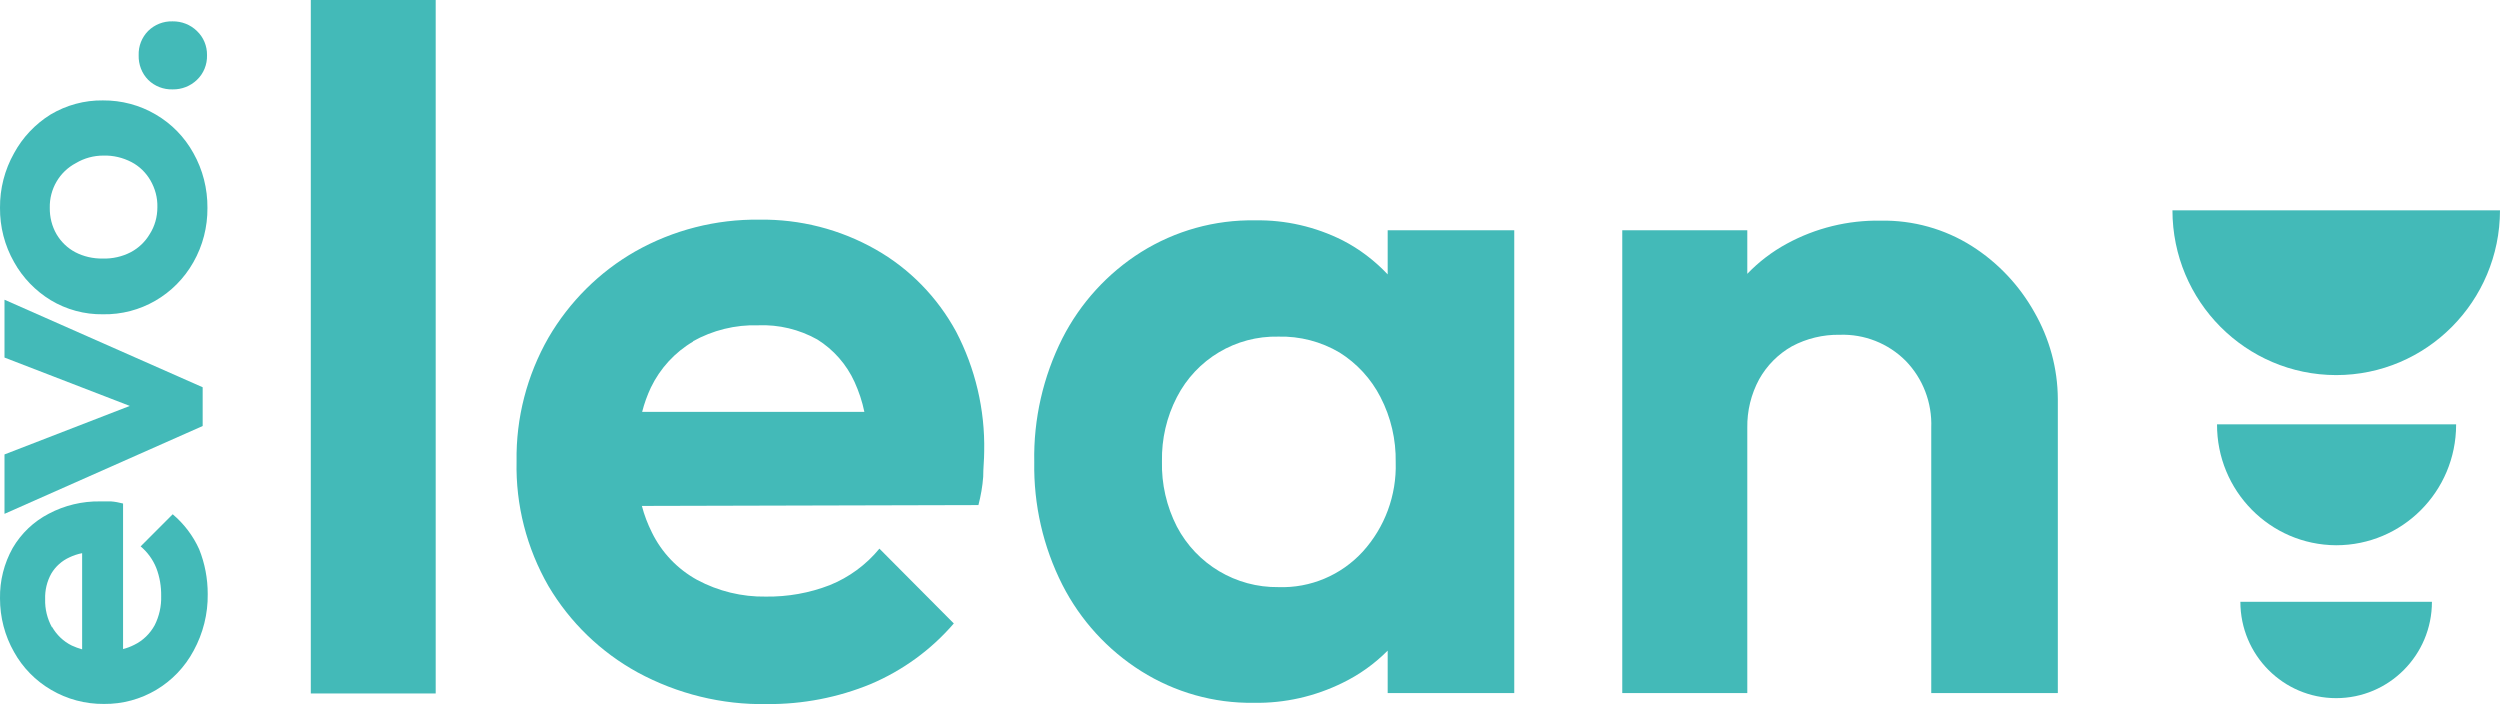
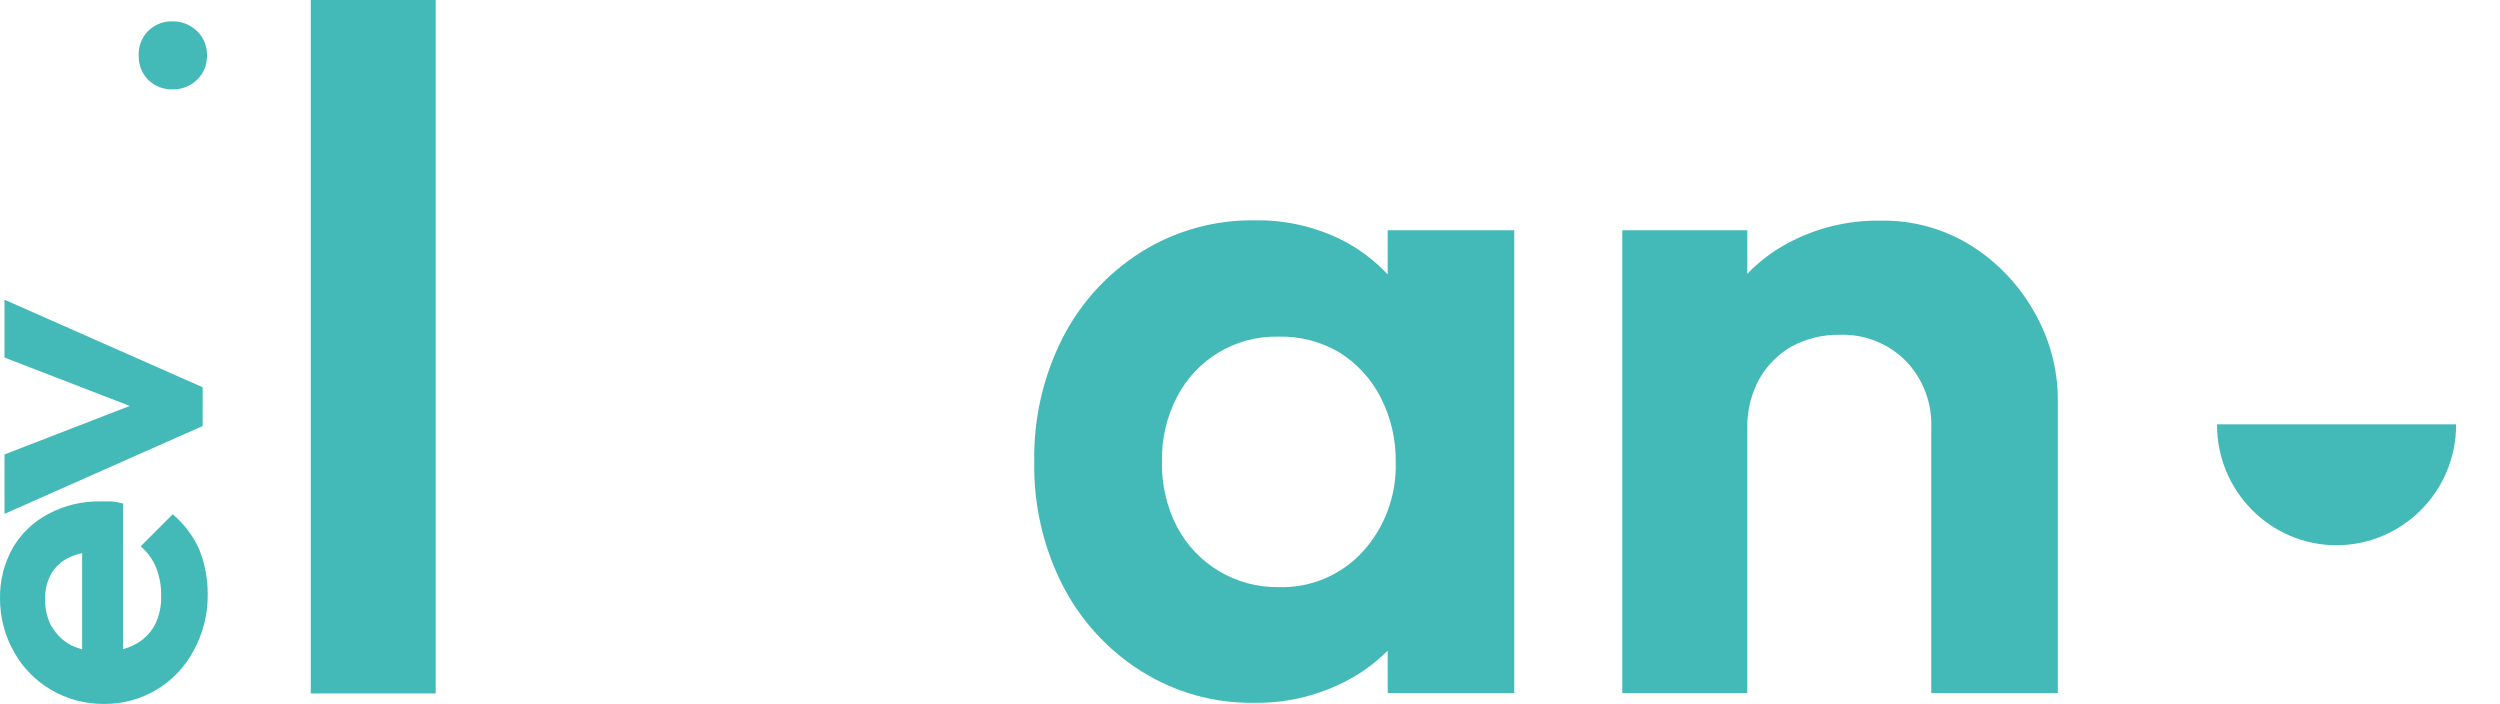
<svg xmlns="http://www.w3.org/2000/svg" width="245" height="69" viewBox="0 0 245 69" fill="none">
-   <path d="M228.943 68.418C234.125 68.418 238.329 64.19 238.329 58.978H219.557C219.557 64.19 223.761 68.418 228.943 68.418Z" fill="#43BAB8" />
  <path d="M228.943 53.434C235.435 53.434 240.686 48.167 240.7 41.639C240.7 41.625 240.7 41.597 240.7 41.583H217.269C217.242 48.098 222.465 53.406 228.943 53.434Z" fill="#43BAB8" />
-   <path d="M228.943 36.759C237.805 36.759 244.986 29.524 245 20.611H212.9C212.9 29.524 220.081 36.745 228.943 36.759Z" fill="#43BAB8" />
  <path d="M42.698 0H30.459V67.96H42.698V0Z" fill="#43BAB8" />
-   <path d="M85.797 24.437C82.324 22.469 78.409 21.471 74.426 21.526C70.167 21.471 65.977 22.538 62.27 24.631C58.742 26.641 55.806 29.566 53.752 33.086C51.644 36.773 50.555 40.959 50.624 45.215C50.527 49.498 51.616 53.725 53.752 57.44C55.861 61.002 58.879 63.913 62.49 65.895C66.377 68.002 70.746 69.083 75.157 69C78.644 69.028 82.117 68.362 85.342 67.032C88.471 65.701 91.255 63.677 93.474 61.099L86.183 53.767C84.887 55.347 83.206 56.581 81.317 57.343C79.319 58.119 77.197 58.493 75.06 58.466C72.717 58.507 70.388 57.939 68.32 56.83C66.405 55.777 64.847 54.155 63.883 52.173C63.469 51.341 63.138 50.482 62.904 49.581L95.886 49.498C96.12 48.583 96.285 47.668 96.354 46.725C96.354 45.88 96.451 45.048 96.451 44.23C96.534 40.141 95.582 36.108 93.694 32.49C91.861 29.122 89.132 26.322 85.797 24.437ZM67.879 33.46C69.837 32.365 72.056 31.811 74.302 31.88C76.328 31.797 78.327 32.282 80.091 33.266C81.69 34.264 82.958 35.706 83.743 37.425C84.171 38.367 84.501 39.351 84.708 40.363H62.931C63.138 39.545 63.428 38.742 63.786 37.979C64.696 36.094 66.143 34.514 67.948 33.46H67.879Z" fill="#43BAB8" />
  <path d="M135.993 26.89C134.725 25.546 133.236 24.409 131.596 23.564C128.923 22.219 125.973 21.54 122.996 21.595C119.054 21.526 115.181 22.607 111.832 24.7C108.552 26.766 105.878 29.69 104.114 33.156C102.226 36.912 101.275 41.07 101.357 45.284C101.288 49.456 102.226 53.587 104.114 57.315C105.878 60.78 108.552 63.705 111.832 65.77C115.14 67.85 118.958 68.931 122.858 68.875C125.89 68.931 128.881 68.251 131.596 66.907C133.223 66.117 134.711 65.05 135.993 63.761V67.919H148.397V22.566H135.993V26.89ZM133.553 54.058C131.431 56.373 128.413 57.648 125.284 57.537C121.122 57.592 117.276 55.305 115.333 51.605C114.327 49.636 113.817 47.432 113.872 45.215C113.831 43.025 114.327 40.862 115.333 38.922C117.249 35.193 121.108 32.892 125.284 32.989C127.379 32.934 129.46 33.474 131.266 34.542C132.975 35.609 134.367 37.12 135.29 38.922C136.31 40.89 136.82 43.094 136.779 45.312C136.875 48.541 135.717 51.674 133.553 54.058Z" fill="#43BAB8" />
  <path d="M199.366 30.591C197.891 27.958 195.782 25.726 193.246 24.118C190.572 22.427 187.471 21.568 184.315 21.623C181.104 21.568 177.934 22.344 175.108 23.883C173.675 24.659 172.365 25.657 171.235 26.835V22.566H158.982V67.919H171.235V41.929C171.208 40.266 171.607 38.631 172.393 37.175C173.151 35.817 174.267 34.694 175.618 33.932C177.051 33.169 178.664 32.781 180.29 32.809C182.702 32.726 185.032 33.641 186.741 35.346C188.45 37.092 189.359 39.476 189.263 41.929V67.919H201.667V39.102C201.653 36.108 200.854 33.183 199.366 30.591Z" fill="#43BAB8" />
  <path d="M16.925 50.398L13.782 53.545C14.458 54.113 14.982 54.834 15.312 55.652C15.657 56.539 15.809 57.481 15.795 58.424C15.822 59.408 15.602 60.392 15.161 61.266C14.706 62.097 14.017 62.776 13.162 63.192C12.804 63.372 12.445 63.511 12.06 63.608V49.345C11.674 49.248 11.274 49.165 10.874 49.137H9.813C8.063 49.109 6.326 49.525 4.782 50.343C3.308 51.105 2.081 52.27 1.24 53.711C0.399 55.222 -0.028 56.913 -0 58.646C-0 60.489 0.468 62.305 1.378 63.899C2.233 65.438 3.487 66.713 5.003 67.6C6.574 68.529 8.366 69 10.185 68.986C13.851 69.028 17.242 67.018 18.979 63.761C19.902 62.069 20.384 60.157 20.357 58.216C20.357 56.705 20.081 55.222 19.516 53.822C18.923 52.505 18.027 51.327 16.925 50.398ZM5.099 61.487C4.631 60.642 4.396 59.685 4.424 58.715C4.396 57.842 4.603 56.969 5.03 56.206C5.444 55.513 6.064 54.959 6.795 54.626C7.194 54.432 7.622 54.294 8.049 54.21V63.636C7.704 63.539 7.36 63.414 7.029 63.261C6.216 62.859 5.554 62.222 5.099 61.432V61.487Z" fill="#43BAB8" />
-   <path d="M0.441 50.357L19.861 41.749V37.951L0.441 29.372V35.041L12.721 39.781L0.441 44.535V50.357Z" fill="#43BAB8" />
-   <path d="M15.271 11.227C13.7 10.299 11.908 9.827 10.089 9.841C8.283 9.814 6.505 10.299 4.948 11.227C3.459 12.156 2.219 13.459 1.378 15.011C0.455 16.647 -0.014 18.491 -0 20.362C-0.014 22.233 0.455 24.063 1.378 25.684C2.233 27.223 3.473 28.498 4.962 29.413C6.505 30.342 8.283 30.827 10.089 30.799C13.755 30.869 17.145 28.9 18.951 25.698C19.874 24.077 20.343 22.247 20.329 20.376C20.343 18.491 19.874 16.633 18.951 14.998C18.083 13.431 16.815 12.128 15.271 11.227ZM14.665 22.954C14.223 23.702 13.576 24.312 12.818 24.714C11.963 25.158 11.012 25.366 10.061 25.338C9.124 25.352 8.2 25.144 7.374 24.714C6.615 24.312 5.981 23.702 5.54 22.954C5.086 22.164 4.865 21.277 4.879 20.362C4.838 18.532 5.83 16.827 7.442 15.982C8.256 15.497 9.179 15.247 10.13 15.247C11.095 15.219 12.032 15.441 12.887 15.885C13.658 16.287 14.292 16.91 14.733 17.659C15.202 18.463 15.45 19.378 15.423 20.306C15.423 21.249 15.175 22.164 14.665 22.954Z" fill="#43BAB8" />
+   <path d="M0.441 50.357L19.861 41.749V37.951L0.441 29.372V35.041L12.721 39.781L0.441 44.535V50.357" fill="#43BAB8" />
  <path d="M16.925 8.76C17.807 8.774 18.662 8.441 19.296 7.831C19.957 7.208 20.315 6.321 20.288 5.406C20.302 4.505 19.943 3.645 19.296 3.036C18.662 2.412 17.793 2.079 16.911 2.093C16.015 2.065 15.147 2.412 14.513 3.036C13.893 3.673 13.562 4.519 13.589 5.406C13.562 6.307 13.893 7.194 14.527 7.831C15.161 8.455 16.029 8.788 16.925 8.76Z" fill="#43BAB8" />
</svg>